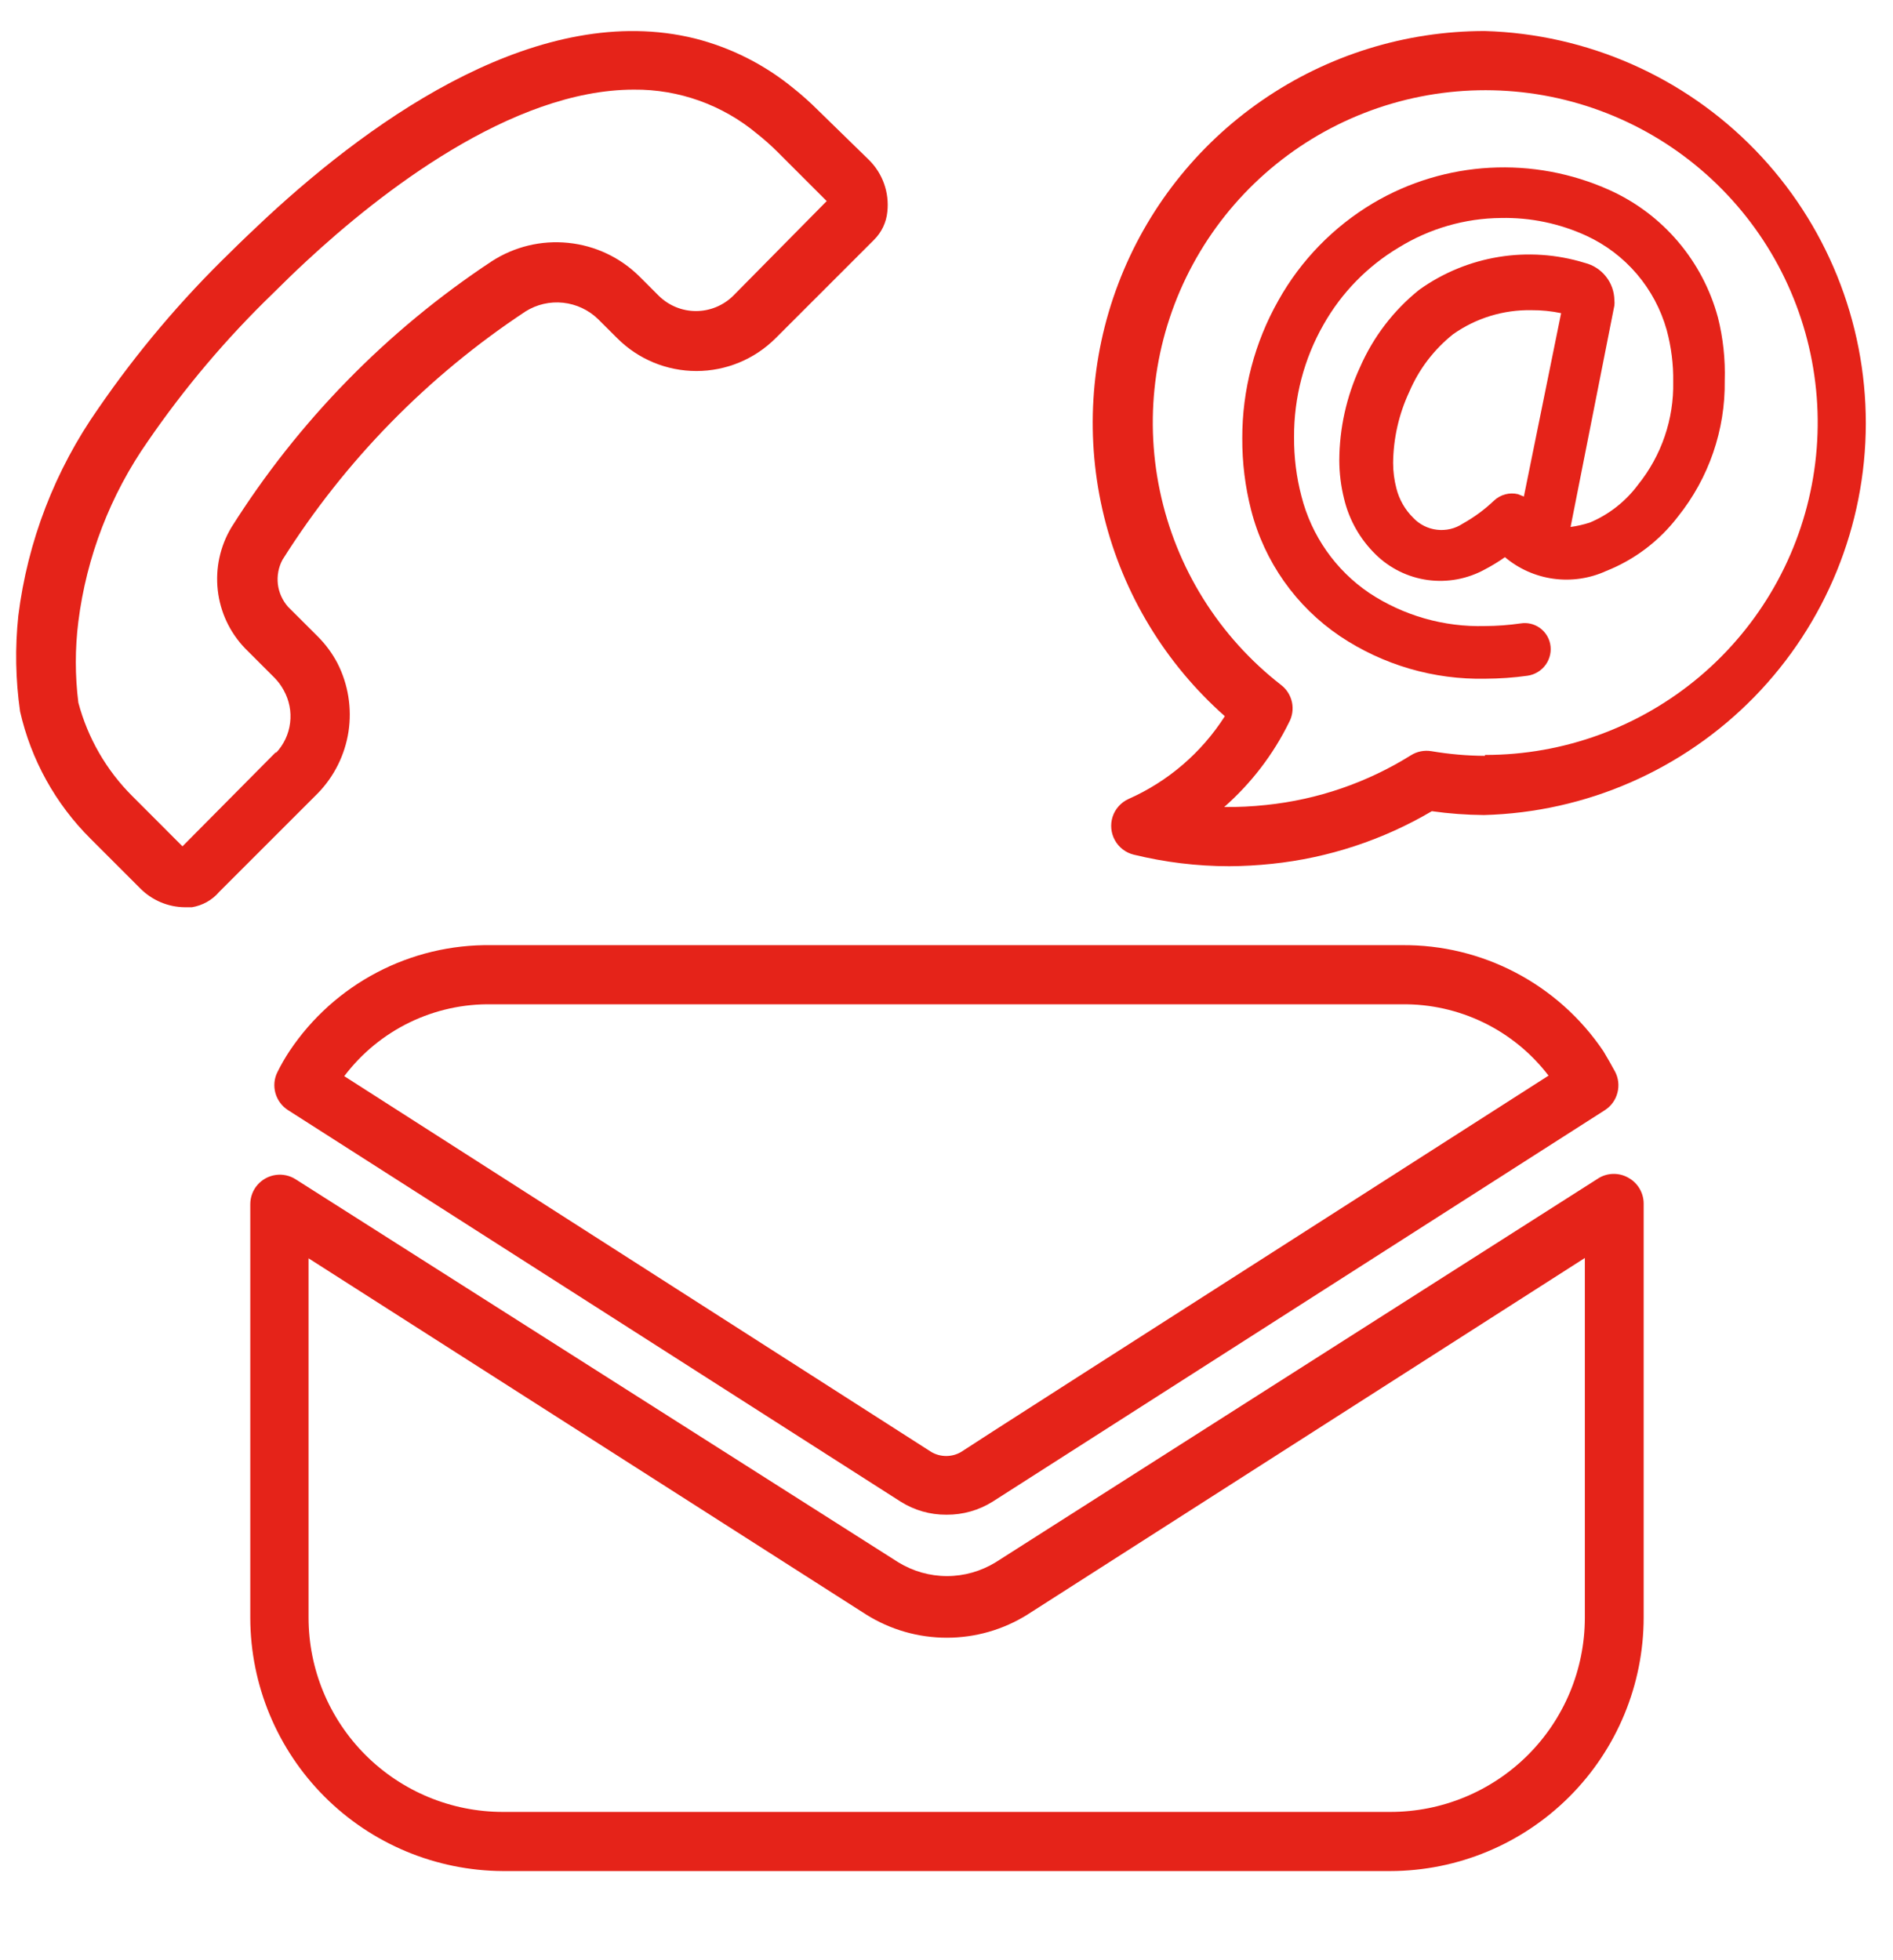
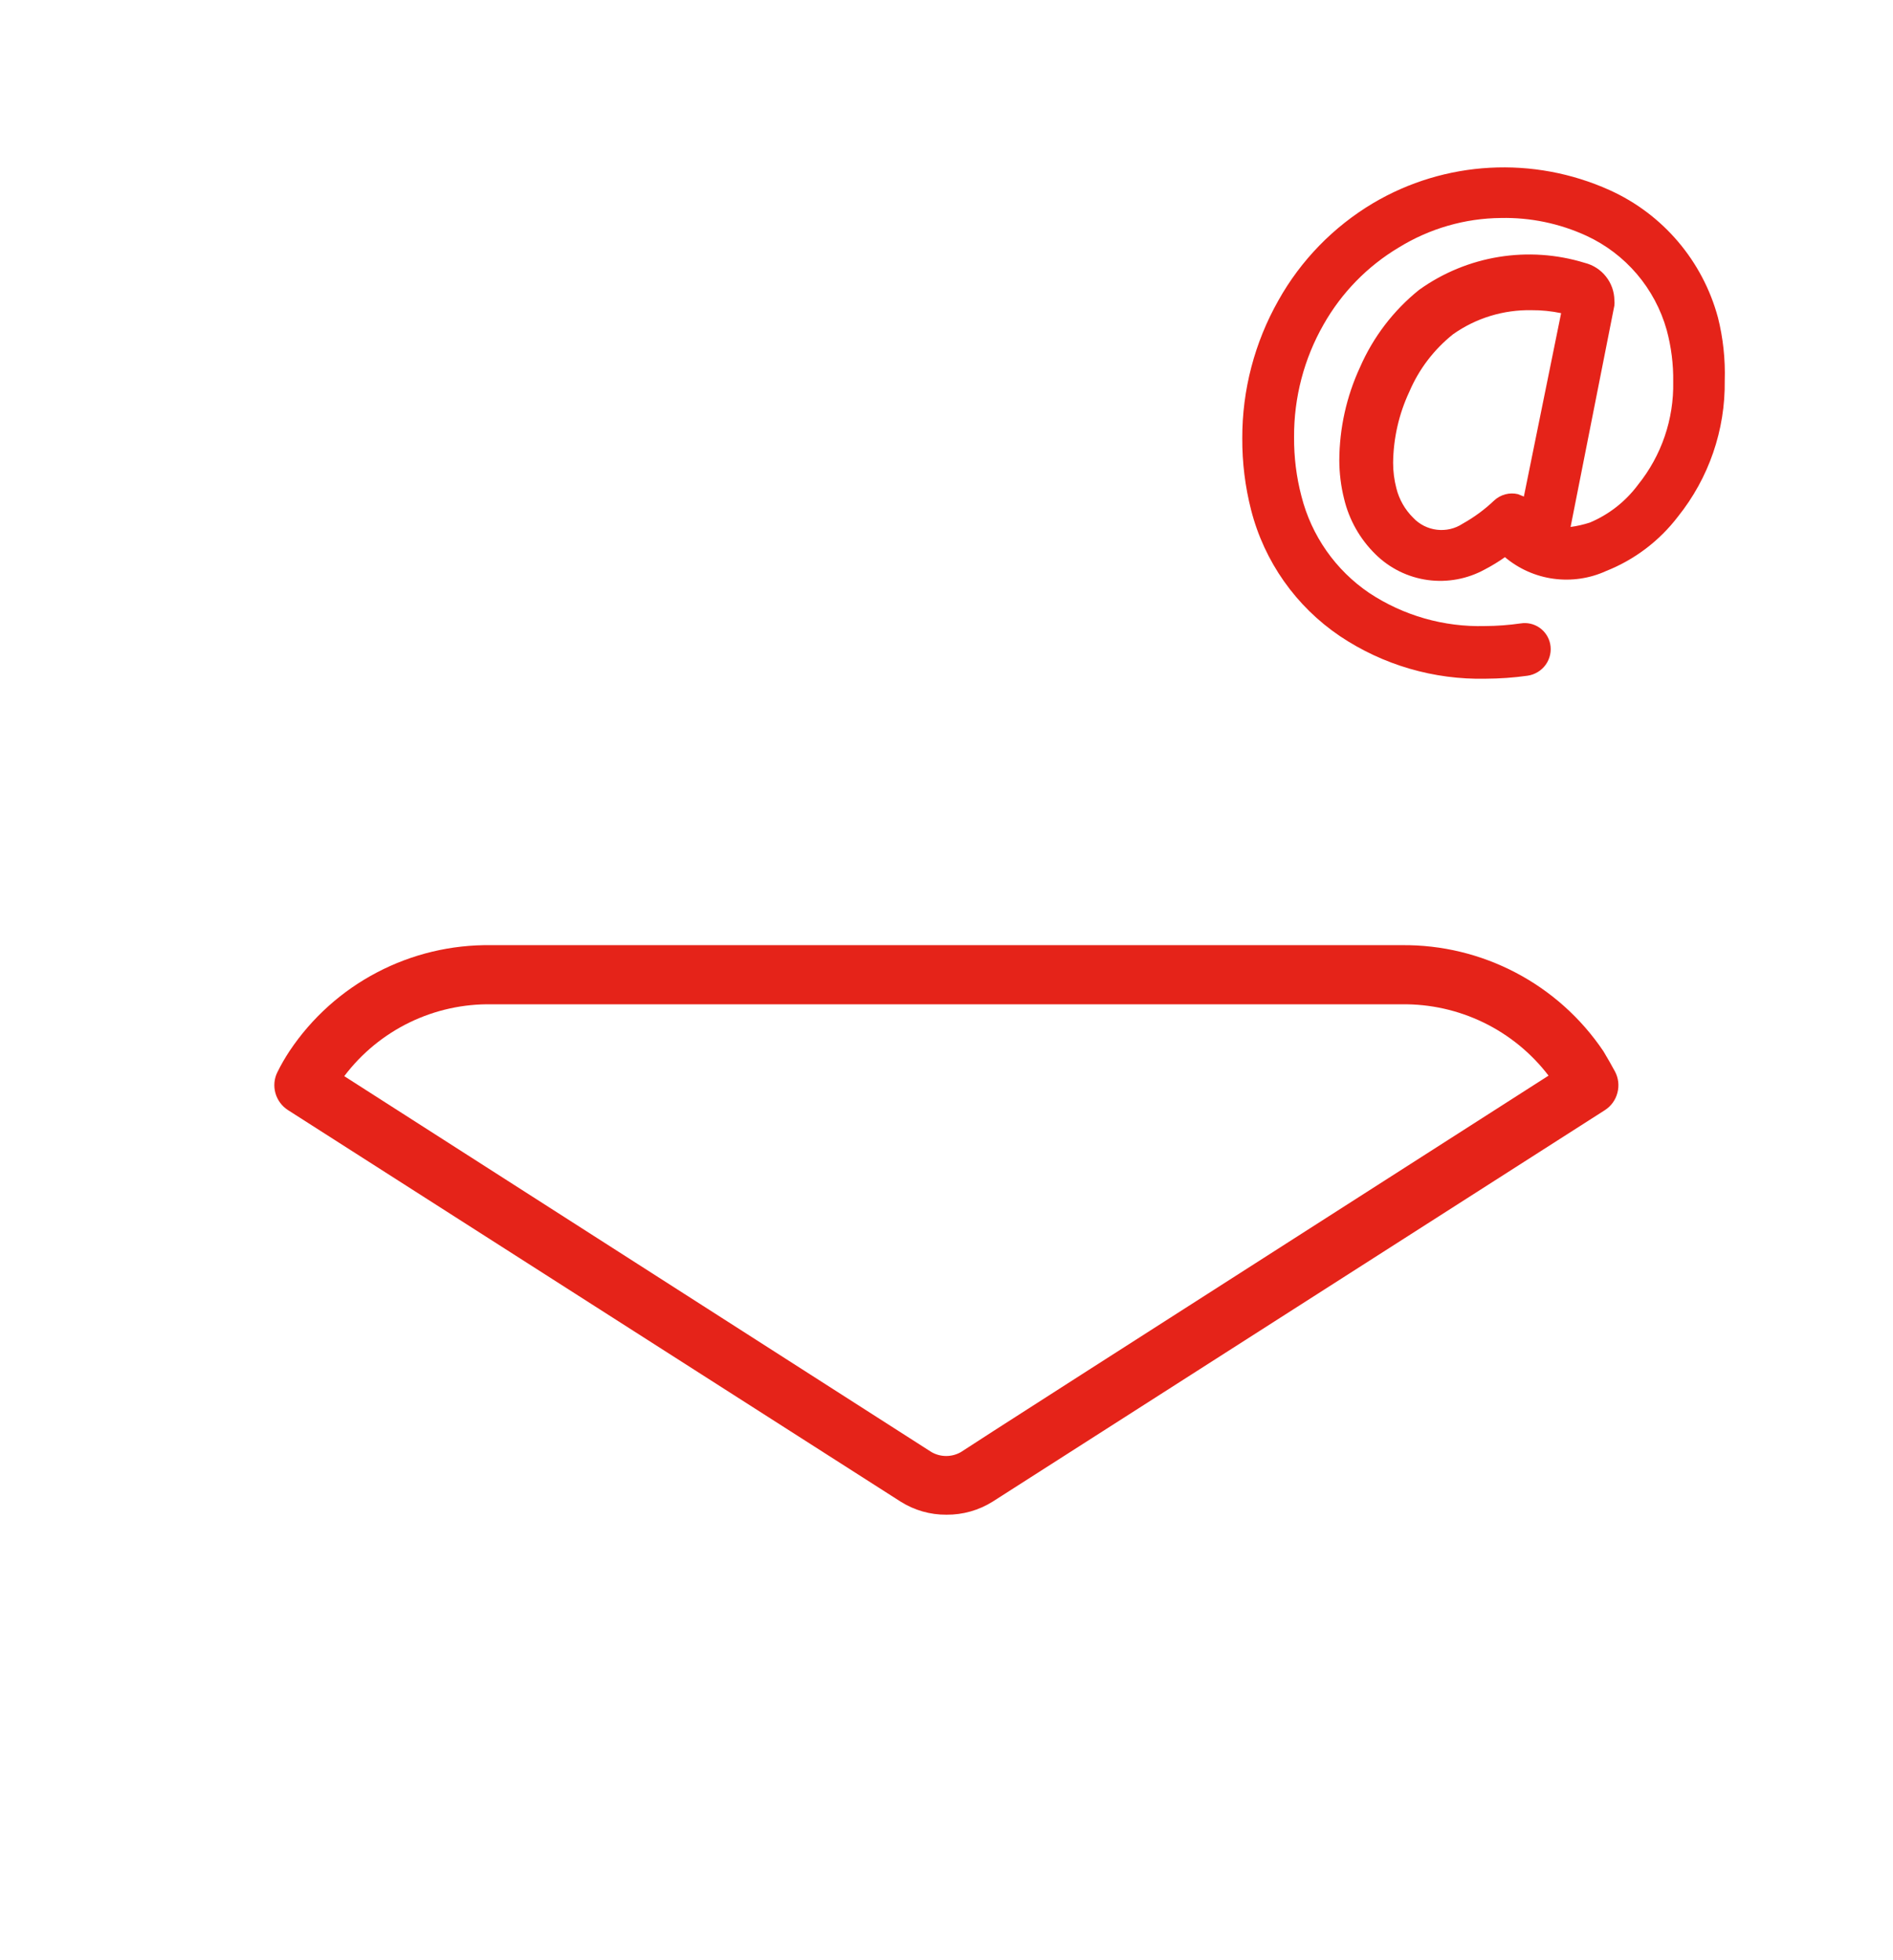
<svg xmlns="http://www.w3.org/2000/svg" width="28" height="29" viewBox="0 0 28 29" fill="none">
  <g id="noun-contact-info-5223888-E62419 1" clip-path="url(#clip0_4587_912)">
    <g id="Group">
      <path id="Vector" d="M4.283 15.549C4.217 15.649 4.157 15.752 4.104 15.86C4.055 15.956 4.045 16.068 4.074 16.172C4.103 16.276 4.17 16.366 4.261 16.424L13.322 22.216C13.525 22.344 13.76 22.411 14 22.409C14.241 22.411 14.478 22.344 14.682 22.216L23.738 16.424C23.831 16.364 23.897 16.273 23.924 16.166C23.952 16.06 23.939 15.948 23.887 15.851C23.835 15.755 23.778 15.654 23.717 15.553C23.049 14.56 21.925 13.969 20.729 13.983H7.271C6.074 13.964 4.948 14.553 4.283 15.549L4.283 15.549ZM22.907 15.912C15.824 20.445 14.486 21.302 14.214 21.482C14.079 21.56 13.912 21.56 13.777 21.482L5.092 15.921C5.609 15.236 6.422 14.841 7.28 14.858H20.729C21.582 14.845 22.391 15.238 22.908 15.917L22.907 15.912Z" fill="#E52319" />
-       <path id="Vector_2" d="M24.089 17.426C24.023 17.387 23.947 17.367 23.87 17.367C23.794 17.367 23.718 17.387 23.652 17.426L14.727 23.113C14.51 23.246 14.261 23.317 14.007 23.317C13.753 23.317 13.504 23.246 13.287 23.113L4.375 17.448C4.287 17.391 4.181 17.368 4.077 17.383C3.973 17.398 3.878 17.45 3.809 17.529C3.74 17.608 3.702 17.71 3.702 17.815V23.94C3.705 24.93 4.1 25.879 4.8 26.58C5.499 27.28 6.448 27.676 7.438 27.681H20.563C21.557 27.68 22.51 27.284 23.213 26.581C23.916 25.878 24.311 24.925 24.312 23.931V17.806C24.312 17.729 24.291 17.653 24.252 17.586C24.213 17.519 24.157 17.464 24.089 17.426L24.089 17.426ZM23.442 23.936C23.441 24.698 23.137 25.429 22.597 25.967C22.057 26.505 21.325 26.807 20.563 26.806H7.438C6.676 26.806 5.945 26.503 5.406 25.964C4.867 25.425 4.564 24.694 4.564 23.931V18.616L12.815 23.888C13.172 24.111 13.584 24.229 14.005 24.229C14.426 24.229 14.838 24.111 15.195 23.888L23.442 18.611L23.442 23.936Z" fill="#E52319" />
-       <path id="Vector_3" d="M21.962 0.459C20.786 0.459 19.637 0.816 18.668 1.485C17.699 2.153 16.957 3.1 16.54 4.2C16.122 5.3 16.05 6.502 16.331 7.644C16.613 8.787 17.236 9.816 18.117 10.596C17.772 11.136 17.276 11.562 16.691 11.821C16.58 11.872 16.495 11.967 16.457 12.083C16.42 12.199 16.432 12.325 16.491 12.431C16.55 12.538 16.651 12.615 16.769 12.644C17.232 12.757 17.706 12.815 18.182 12.815C18.393 12.814 18.603 12.802 18.812 12.78C19.648 12.693 20.455 12.427 21.179 12.001C21.434 12.037 21.692 12.056 21.949 12.058C23.46 12.018 24.895 11.39 25.95 10.309C27.005 9.227 27.596 7.776 27.598 6.265C27.599 4.754 27.012 3.302 25.959 2.217C24.907 1.133 23.473 0.503 21.962 0.459L21.962 0.459ZM21.962 11.182C21.697 11.181 21.432 11.157 21.171 11.113C21.066 11.096 20.959 11.117 20.869 11.174C20.221 11.579 19.489 11.83 18.729 11.909C18.523 11.931 18.316 11.942 18.108 11.939C18.506 11.589 18.832 11.164 19.066 10.688C19.116 10.597 19.131 10.49 19.11 10.389C19.088 10.287 19.031 10.196 18.948 10.133C18.029 9.418 17.394 8.4 17.156 7.261C16.917 6.122 17.09 4.935 17.644 3.911C18.198 2.888 19.097 2.094 20.181 1.671C21.266 1.248 22.465 1.223 23.566 1.601C24.667 1.979 25.598 2.736 26.194 3.736C26.789 4.736 27.011 5.915 26.819 7.062C26.627 8.211 26.034 9.253 25.146 10.005C24.257 10.757 23.131 11.17 21.967 11.169L21.962 11.182Z" fill="#E52319" />
      <path id="Vector_4" d="M25.41 4.695C25.184 3.86 24.597 3.169 23.809 2.813C22.68 2.304 21.374 2.375 20.309 3.006C19.724 3.355 19.241 3.851 18.909 4.445C18.557 5.067 18.373 5.77 18.375 6.484C18.373 6.842 18.417 7.2 18.506 7.547C18.701 8.308 19.168 8.971 19.819 9.411C20.456 9.838 21.209 10.058 21.976 10.041C22.182 10.04 22.388 10.026 22.593 9.997C22.701 9.982 22.799 9.923 22.863 9.834C22.927 9.744 22.951 9.632 22.929 9.525C22.909 9.428 22.852 9.342 22.771 9.286C22.69 9.23 22.59 9.207 22.492 9.223C22.318 9.248 22.143 9.261 21.967 9.262C21.358 9.279 20.759 9.108 20.252 8.772C19.754 8.434 19.398 7.925 19.25 7.341C19.175 7.056 19.139 6.762 19.141 6.466C19.138 5.882 19.288 5.307 19.578 4.8C19.844 4.33 20.227 3.938 20.689 3.662C21.145 3.381 21.668 3.229 22.203 3.225C22.637 3.216 23.068 3.306 23.463 3.487C24.045 3.755 24.48 4.266 24.653 4.883C24.72 5.132 24.753 5.39 24.749 5.648C24.76 6.201 24.576 6.74 24.229 7.171C24.046 7.418 23.799 7.612 23.516 7.731C23.423 7.761 23.328 7.783 23.231 7.796L23.879 4.519C23.882 4.493 23.882 4.467 23.879 4.441C23.877 4.313 23.833 4.19 23.754 4.091C23.675 3.991 23.565 3.92 23.441 3.889C22.607 3.632 21.701 3.779 20.991 4.288C20.611 4.593 20.311 4.987 20.116 5.434C19.916 5.866 19.812 6.336 19.81 6.812C19.811 7.002 19.834 7.192 19.88 7.376C19.954 7.689 20.115 7.974 20.344 8.199C20.554 8.407 20.826 8.541 21.118 8.581C21.411 8.621 21.709 8.565 21.967 8.422C22.069 8.369 22.166 8.309 22.26 8.243C22.464 8.415 22.713 8.526 22.978 8.562C23.243 8.598 23.513 8.559 23.756 8.448C24.177 8.281 24.544 8.003 24.819 7.643C25.276 7.073 25.521 6.361 25.511 5.631C25.521 5.315 25.487 5 25.41 4.694L25.41 4.695ZM22.54 7.346L22.453 7.311C22.328 7.281 22.197 7.316 22.102 7.403C21.962 7.537 21.804 7.653 21.634 7.748C21.522 7.822 21.387 7.853 21.253 7.837C21.12 7.821 20.996 7.759 20.904 7.661C20.782 7.541 20.695 7.389 20.654 7.223C20.622 7.1 20.606 6.974 20.606 6.847C20.61 6.482 20.692 6.123 20.847 5.793C20.989 5.46 21.212 5.169 21.494 4.944C21.833 4.705 22.239 4.581 22.654 4.589C22.801 4.588 22.947 4.603 23.091 4.633L22.54 7.346Z" fill="#E52319" />
-       <path id="Vector_5" d="M4.992 9.813C4.915 9.666 4.816 9.532 4.699 9.415L4.261 8.978C4.178 8.884 4.125 8.767 4.11 8.643C4.096 8.518 4.119 8.392 4.178 8.282C5.102 6.815 6.328 5.563 7.774 4.607C7.94 4.503 8.136 4.458 8.33 4.479C8.524 4.5 8.706 4.585 8.846 4.721L9.131 5.005C9.441 5.315 9.862 5.489 10.301 5.489C10.74 5.489 11.16 5.315 11.471 5.005L12.928 3.548C13.04 3.437 13.11 3.29 13.125 3.133C13.156 2.849 13.056 2.567 12.854 2.367L12.101 1.632C11.985 1.516 11.862 1.406 11.734 1.304C11.308 0.955 10.811 0.704 10.277 0.569C8.006 0.009 5.578 1.702 3.937 3.224C3.754 3.395 3.574 3.566 3.412 3.727C2.683 4.433 2.026 5.21 1.452 6.046C0.814 6.955 0.408 8.007 0.271 9.109C0.221 9.581 0.23 10.057 0.297 10.526C0.459 11.239 0.82 11.892 1.339 12.408L2.074 13.143C2.248 13.319 2.486 13.42 2.734 13.422H2.839C2.996 13.396 3.139 13.316 3.242 13.195L4.699 11.738C4.943 11.488 5.102 11.168 5.155 10.823C5.207 10.477 5.15 10.124 4.992 9.813L4.992 9.813ZM4.082 11.126L2.699 12.521L1.956 11.777C1.573 11.395 1.298 10.918 1.159 10.395C1.109 9.997 1.109 9.594 1.159 9.196C1.28 8.236 1.633 7.32 2.188 6.527C2.73 5.738 3.35 5.005 4.038 4.34C4.196 4.182 4.362 4.021 4.537 3.859C5.613 2.861 7.564 1.326 9.376 1.326C10.04 1.32 10.685 1.551 11.196 1.977C11.3 2.059 11.399 2.147 11.493 2.24L12.228 2.975L10.846 4.375C10.699 4.52 10.501 4.602 10.294 4.602C10.088 4.602 9.89 4.52 9.743 4.375L9.459 4.091C9.175 3.809 8.803 3.633 8.404 3.593C8.006 3.552 7.607 3.649 7.271 3.867C5.723 4.891 4.41 6.234 3.421 7.805C3.255 8.083 3.185 8.409 3.221 8.731C3.257 9.054 3.398 9.355 3.623 9.59L4.06 10.027C4.114 10.082 4.16 10.144 4.196 10.211C4.278 10.358 4.312 10.527 4.291 10.694C4.271 10.861 4.197 11.017 4.082 11.139L4.082 11.126Z" fill="#E52319" />
    </g>
  </g>
  <defs>
    <clipPath id="clip0_4587_912">
      <rect width="28" height="28" fill="white" transform="translate(0 0.07)" />
    </clipPath>
  </defs>
</svg>